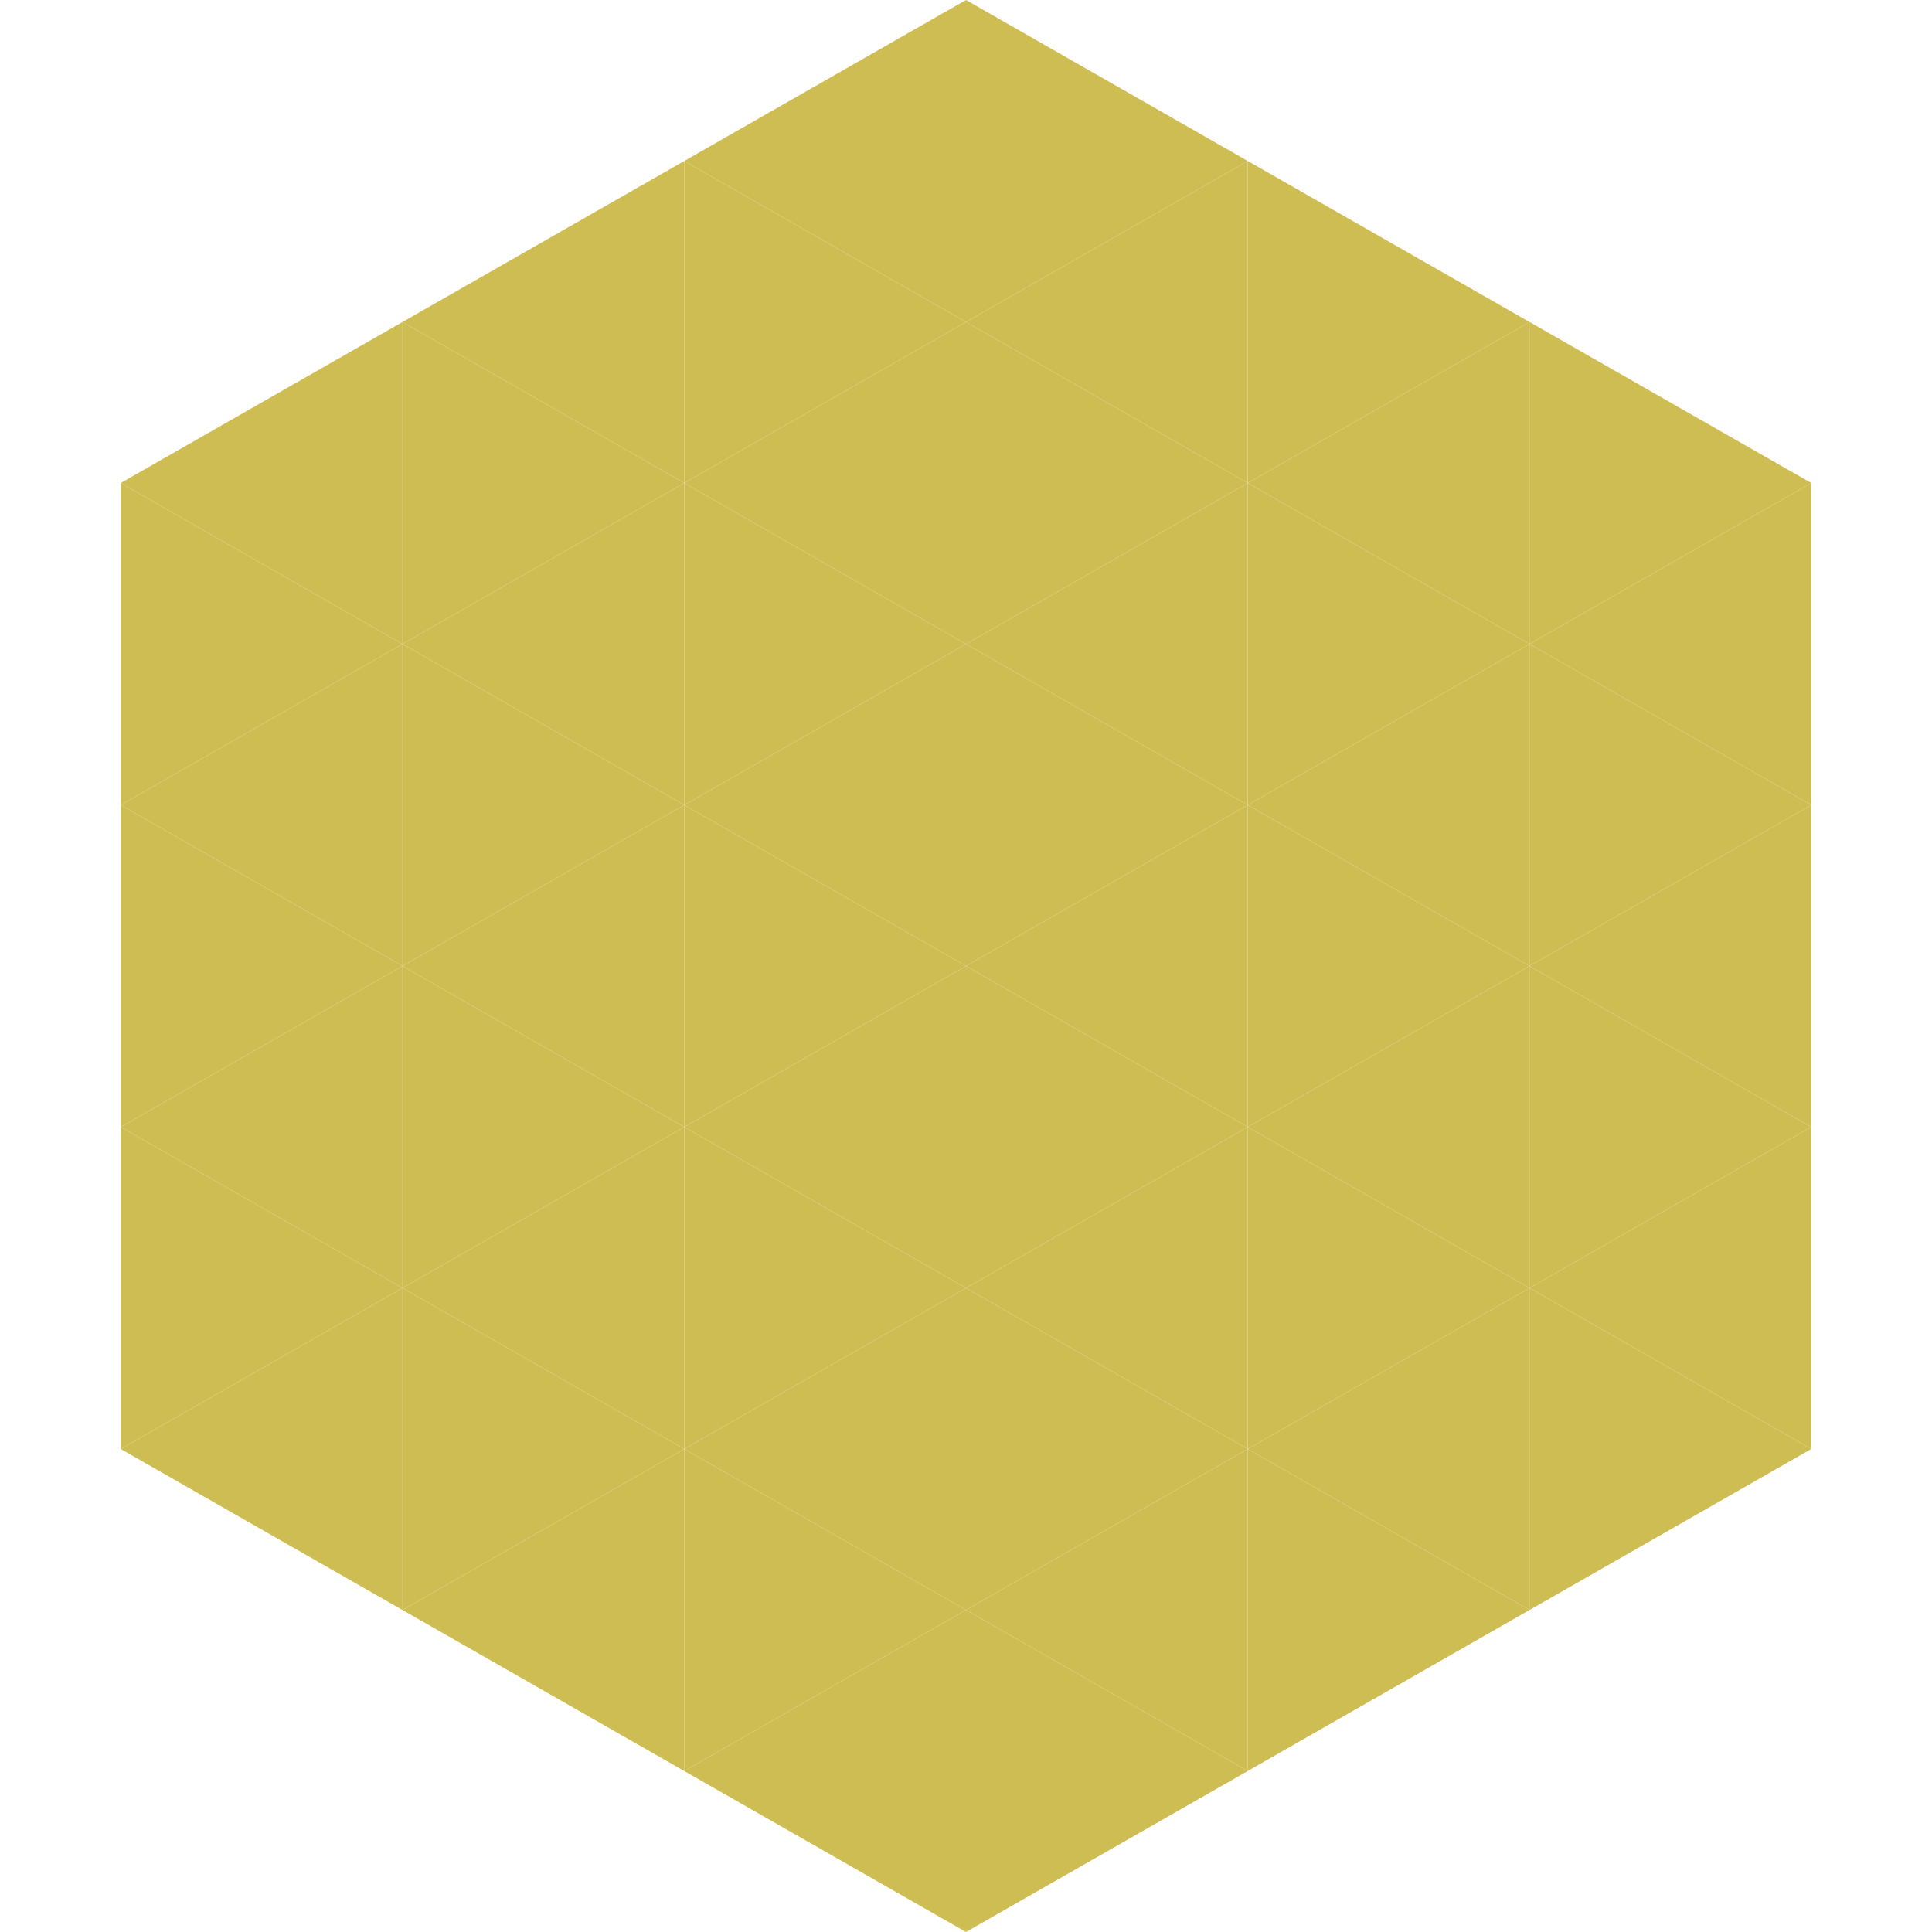
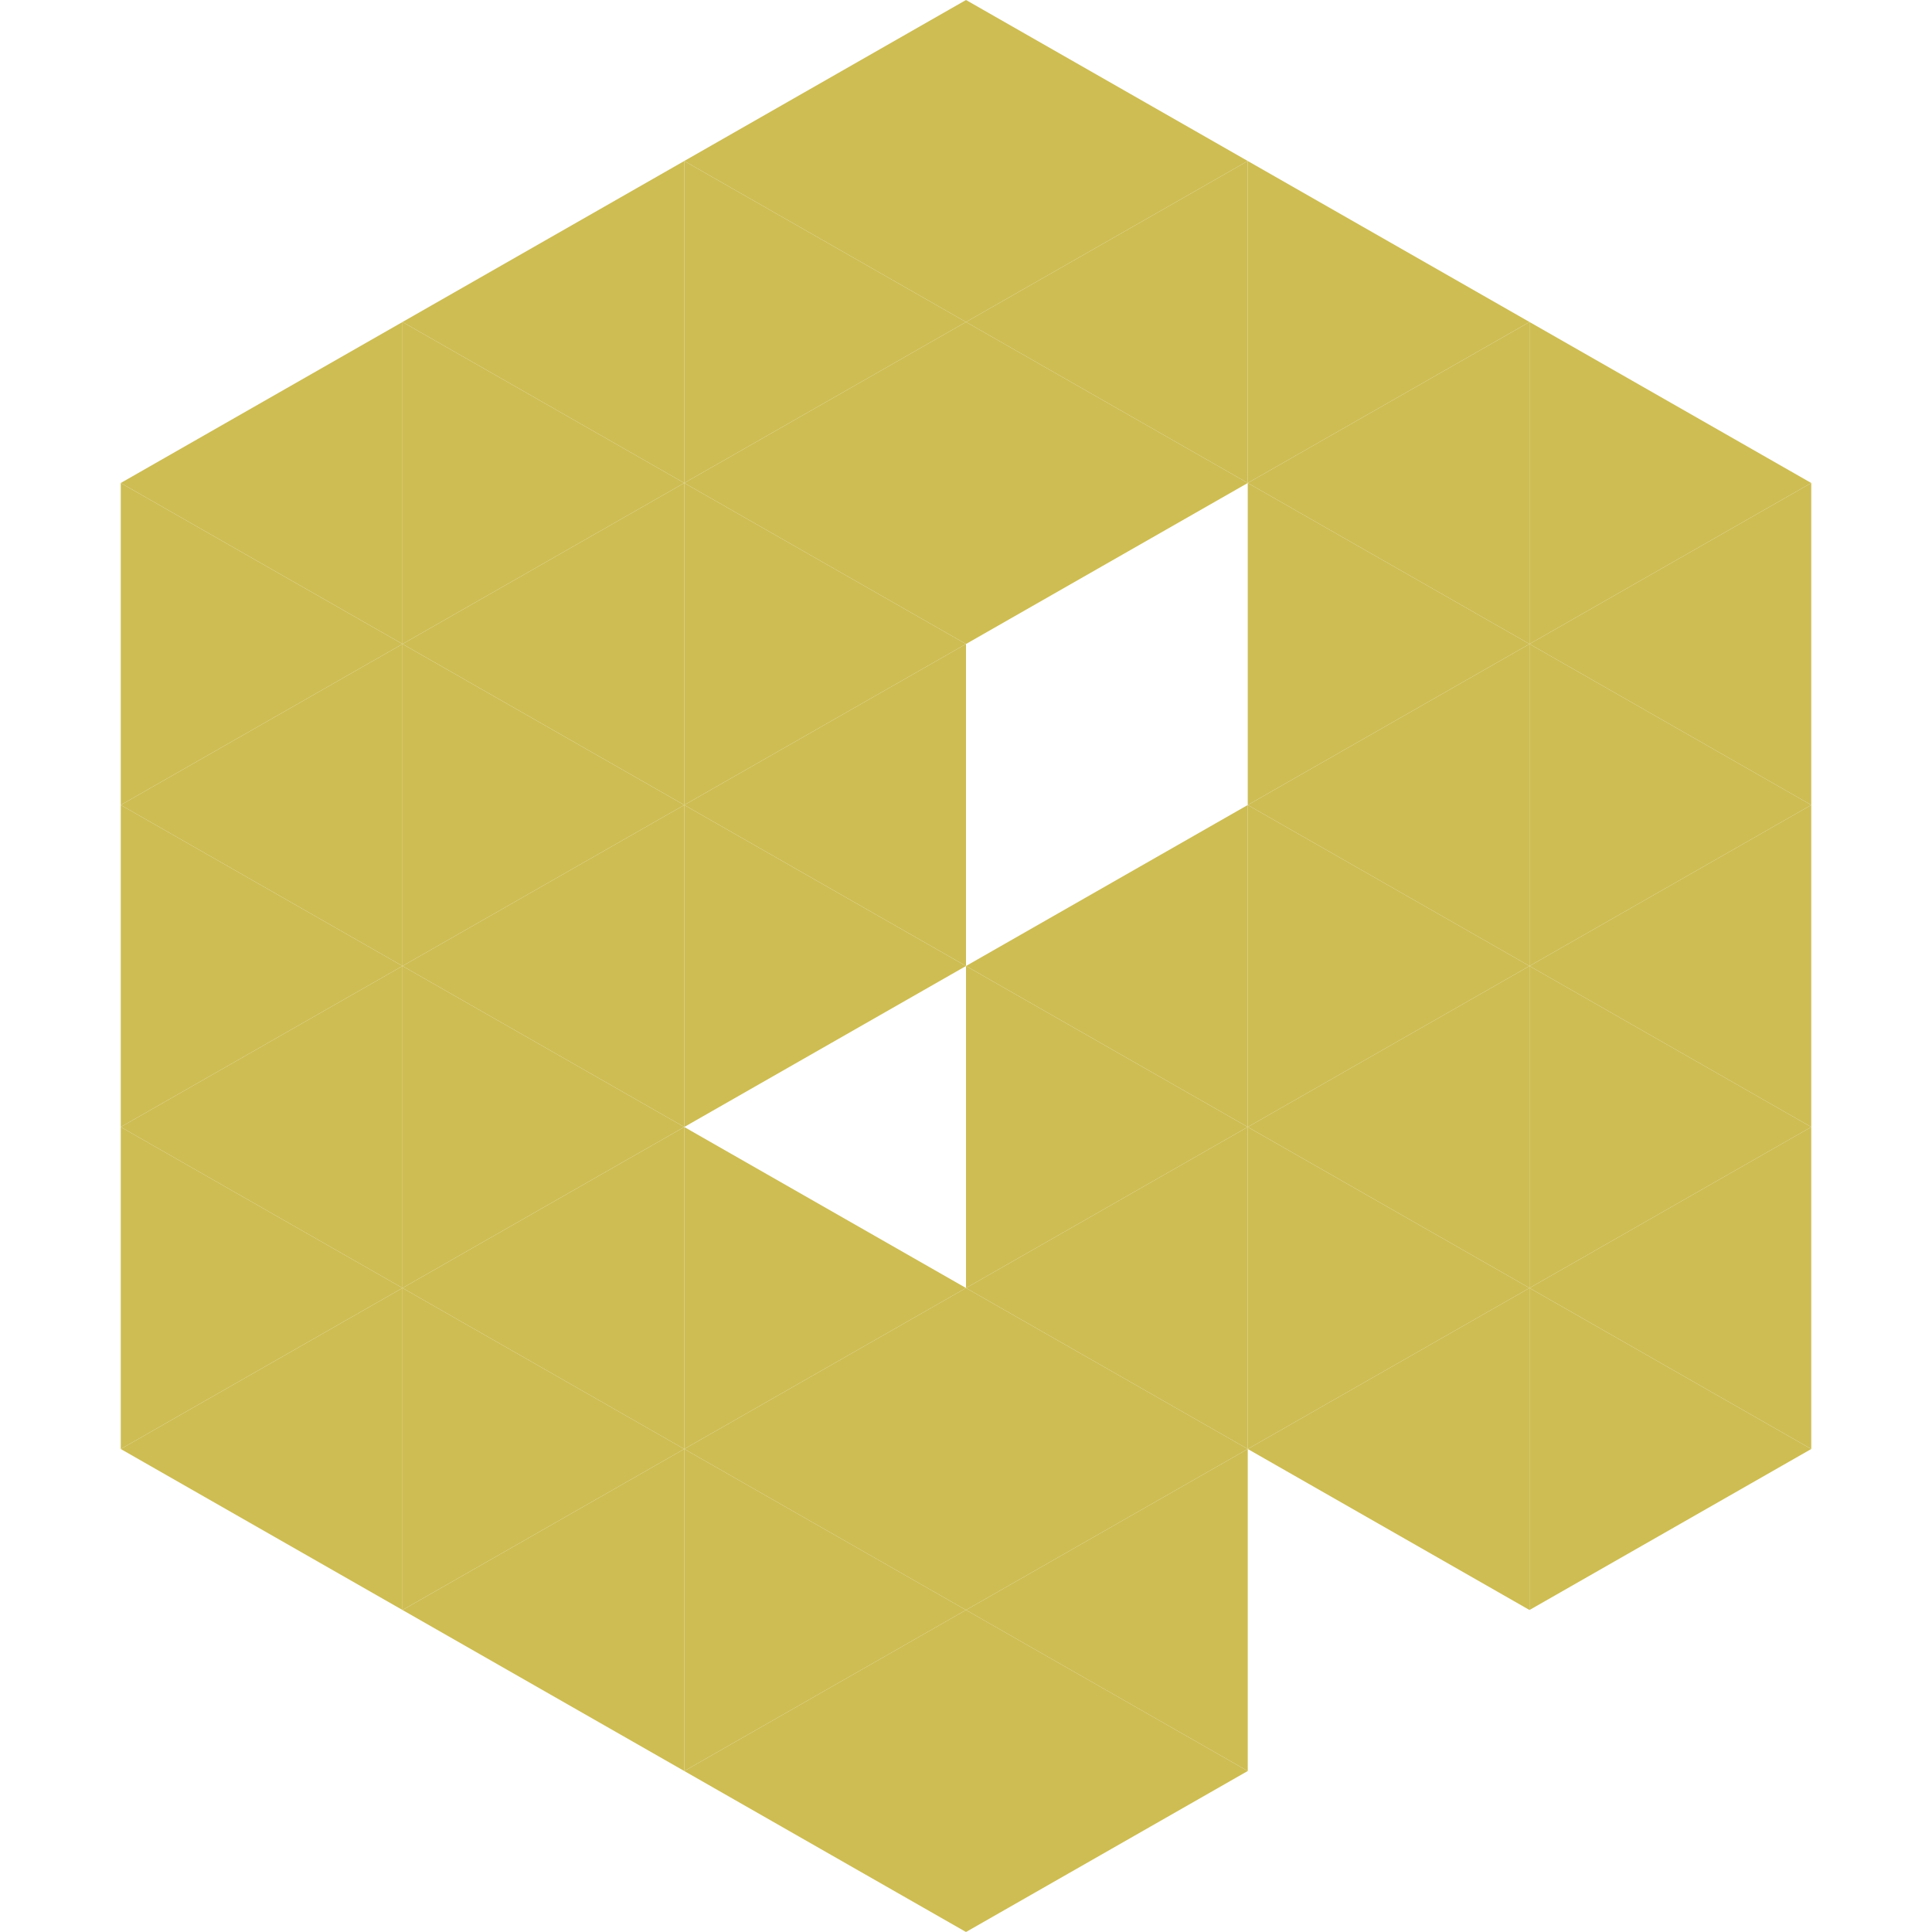
<svg xmlns="http://www.w3.org/2000/svg" width="240" height="240">
  <polygon points="50,40 15,60 50,80" style="fill:rgb(206,189,83)" />
  <polygon points="190,40 225,60 190,80" style="fill:rgb(206,189,83)" />
  <polygon points="15,60 50,80 15,100" style="fill:rgb(206,189,83)" />
  <polygon points="225,60 190,80 225,100" style="fill:rgb(206,189,83)" />
  <polygon points="50,80 15,100 50,120" style="fill:rgb(206,189,83)" />
  <polygon points="190,80 225,100 190,120" style="fill:rgb(206,189,83)" />
  <polygon points="15,100 50,120 15,140" style="fill:rgb(206,189,83)" />
  <polygon points="225,100 190,120 225,140" style="fill:rgb(206,189,83)" />
  <polygon points="50,120 15,140 50,160" style="fill:rgb(206,189,83)" />
  <polygon points="190,120 225,140 190,160" style="fill:rgb(206,189,83)" />
  <polygon points="15,140 50,160 15,180" style="fill:rgb(206,189,83)" />
  <polygon points="225,140 190,160 225,180" style="fill:rgb(206,189,83)" />
  <polygon points="50,160 15,180 50,200" style="fill:rgb(206,189,83)" />
  <polygon points="190,160 225,180 190,200" style="fill:rgb(206,189,83)" />
  <polygon points="15,180 50,200 15,220" style="fill:rgb(255,255,255); fill-opacity:0" />
  <polygon points="225,180 190,200 225,220" style="fill:rgb(255,255,255); fill-opacity:0" />
  <polygon points="50,0 85,20 50,40" style="fill:rgb(255,255,255); fill-opacity:0" />
  <polygon points="190,0 155,20 190,40" style="fill:rgb(255,255,255); fill-opacity:0" />
  <polygon points="85,20 50,40 85,60" style="fill:rgb(206,189,83)" />
  <polygon points="155,20 190,40 155,60" style="fill:rgb(206,189,83)" />
  <polygon points="50,40 85,60 50,80" style="fill:rgb(206,189,83)" />
  <polygon points="190,40 155,60 190,80" style="fill:rgb(206,189,83)" />
  <polygon points="85,60 50,80 85,100" style="fill:rgb(206,189,83)" />
  <polygon points="155,60 190,80 155,100" style="fill:rgb(206,189,83)" />
  <polygon points="50,80 85,100 50,120" style="fill:rgb(206,189,83)" />
  <polygon points="190,80 155,100 190,120" style="fill:rgb(206,189,83)" />
  <polygon points="85,100 50,120 85,140" style="fill:rgb(206,189,83)" />
  <polygon points="155,100 190,120 155,140" style="fill:rgb(206,189,83)" />
  <polygon points="50,120 85,140 50,160" style="fill:rgb(206,189,83)" />
  <polygon points="190,120 155,140 190,160" style="fill:rgb(206,189,83)" />
  <polygon points="85,140 50,160 85,180" style="fill:rgb(206,189,83)" />
  <polygon points="155,140 190,160 155,180" style="fill:rgb(206,189,83)" />
  <polygon points="50,160 85,180 50,200" style="fill:rgb(206,189,83)" />
  <polygon points="190,160 155,180 190,200" style="fill:rgb(206,189,83)" />
  <polygon points="85,180 50,200 85,220" style="fill:rgb(206,189,83)" />
-   <polygon points="155,180 190,200 155,220" style="fill:rgb(206,189,83)" />
  <polygon points="120,0 85,20 120,40" style="fill:rgb(206,189,83)" />
  <polygon points="120,0 155,20 120,40" style="fill:rgb(206,189,83)" />
  <polygon points="85,20 120,40 85,60" style="fill:rgb(206,189,83)" />
  <polygon points="155,20 120,40 155,60" style="fill:rgb(206,189,83)" />
  <polygon points="120,40 85,60 120,80" style="fill:rgb(206,189,83)" />
  <polygon points="120,40 155,60 120,80" style="fill:rgb(206,189,83)" />
  <polygon points="85,60 120,80 85,100" style="fill:rgb(206,189,83)" />
-   <polygon points="155,60 120,80 155,100" style="fill:rgb(206,189,83)" />
  <polygon points="120,80 85,100 120,120" style="fill:rgb(206,189,83)" />
-   <polygon points="120,80 155,100 120,120" style="fill:rgb(206,189,83)" />
  <polygon points="85,100 120,120 85,140" style="fill:rgb(206,189,83)" />
  <polygon points="155,100 120,120 155,140" style="fill:rgb(206,189,83)" />
-   <polygon points="120,120 85,140 120,160" style="fill:rgb(206,189,83)" />
  <polygon points="120,120 155,140 120,160" style="fill:rgb(206,189,83)" />
  <polygon points="85,140 120,160 85,180" style="fill:rgb(206,189,83)" />
  <polygon points="155,140 120,160 155,180" style="fill:rgb(206,189,83)" />
  <polygon points="120,160 85,180 120,200" style="fill:rgb(206,189,83)" />
  <polygon points="120,160 155,180 120,200" style="fill:rgb(206,189,83)" />
  <polygon points="85,180 120,200 85,220" style="fill:rgb(206,189,83)" />
  <polygon points="155,180 120,200 155,220" style="fill:rgb(206,189,83)" />
  <polygon points="120,200 85,220 120,240" style="fill:rgb(206,189,83)" />
  <polygon points="120,200 155,220 120,240" style="fill:rgb(206,189,83)" />
  <polygon points="85,220 120,240 85,260" style="fill:rgb(255,255,255); fill-opacity:0" />
  <polygon points="155,220 120,240 155,260" style="fill:rgb(255,255,255); fill-opacity:0" />
</svg>